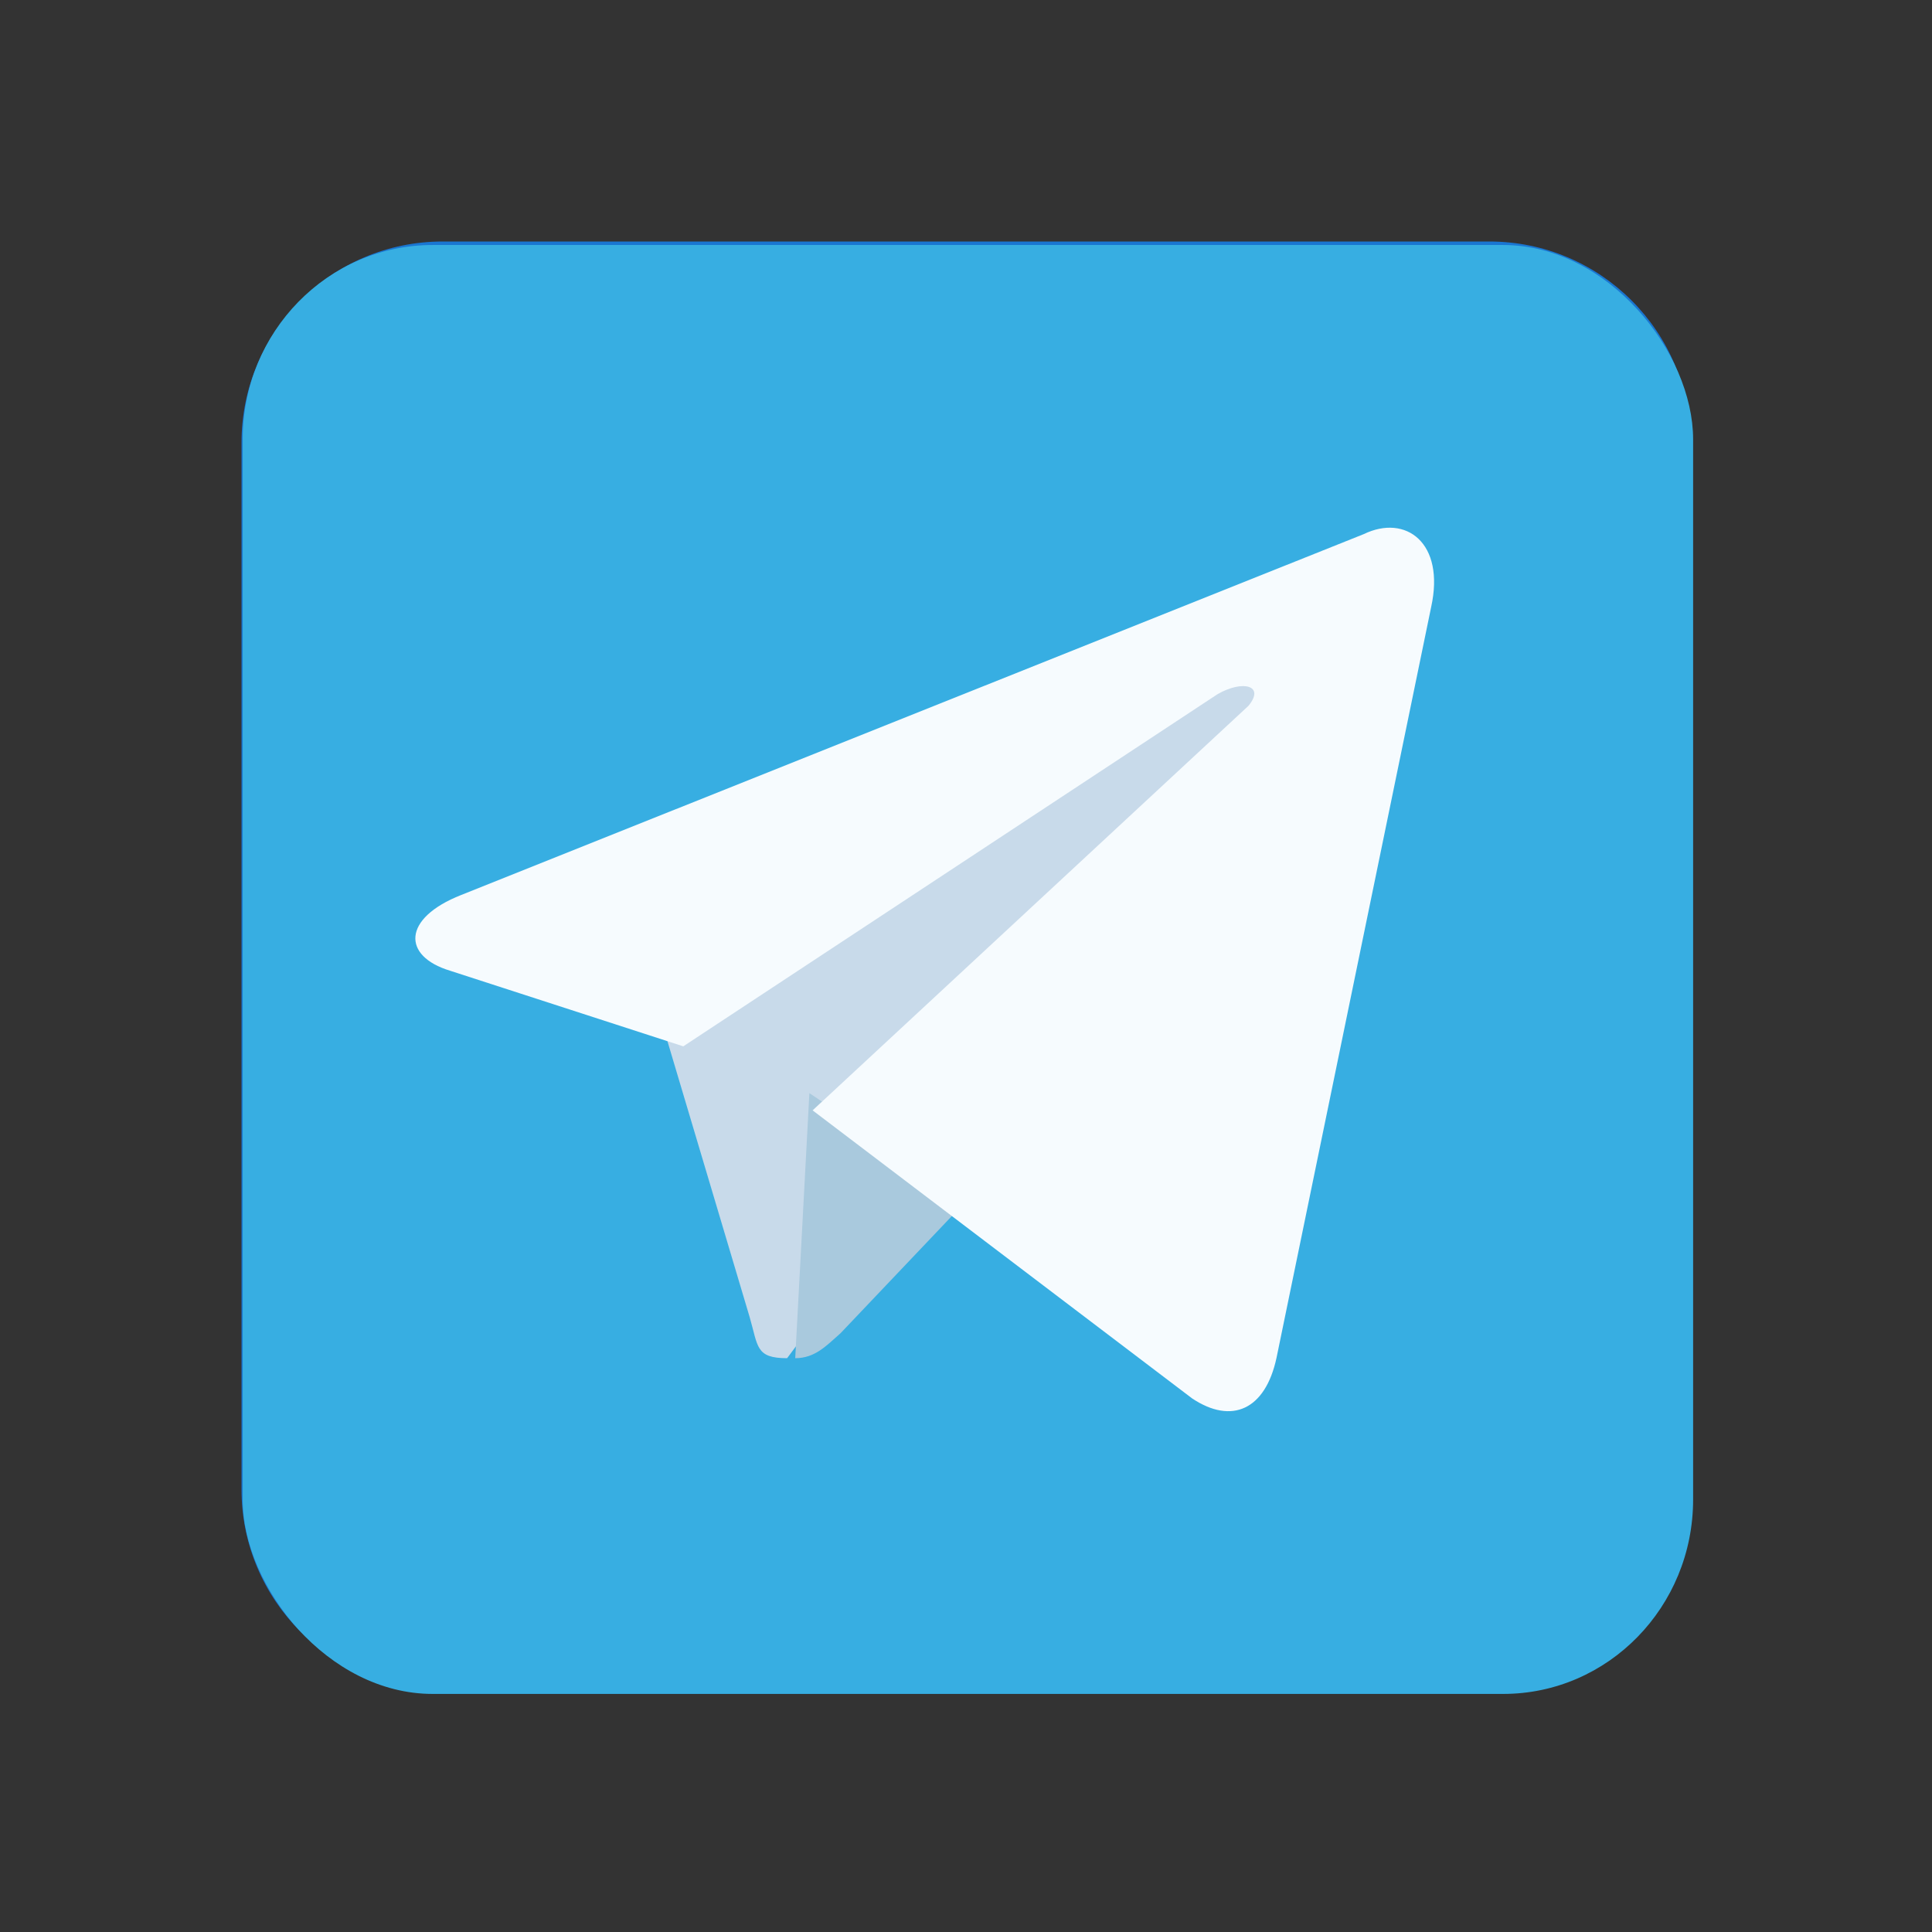
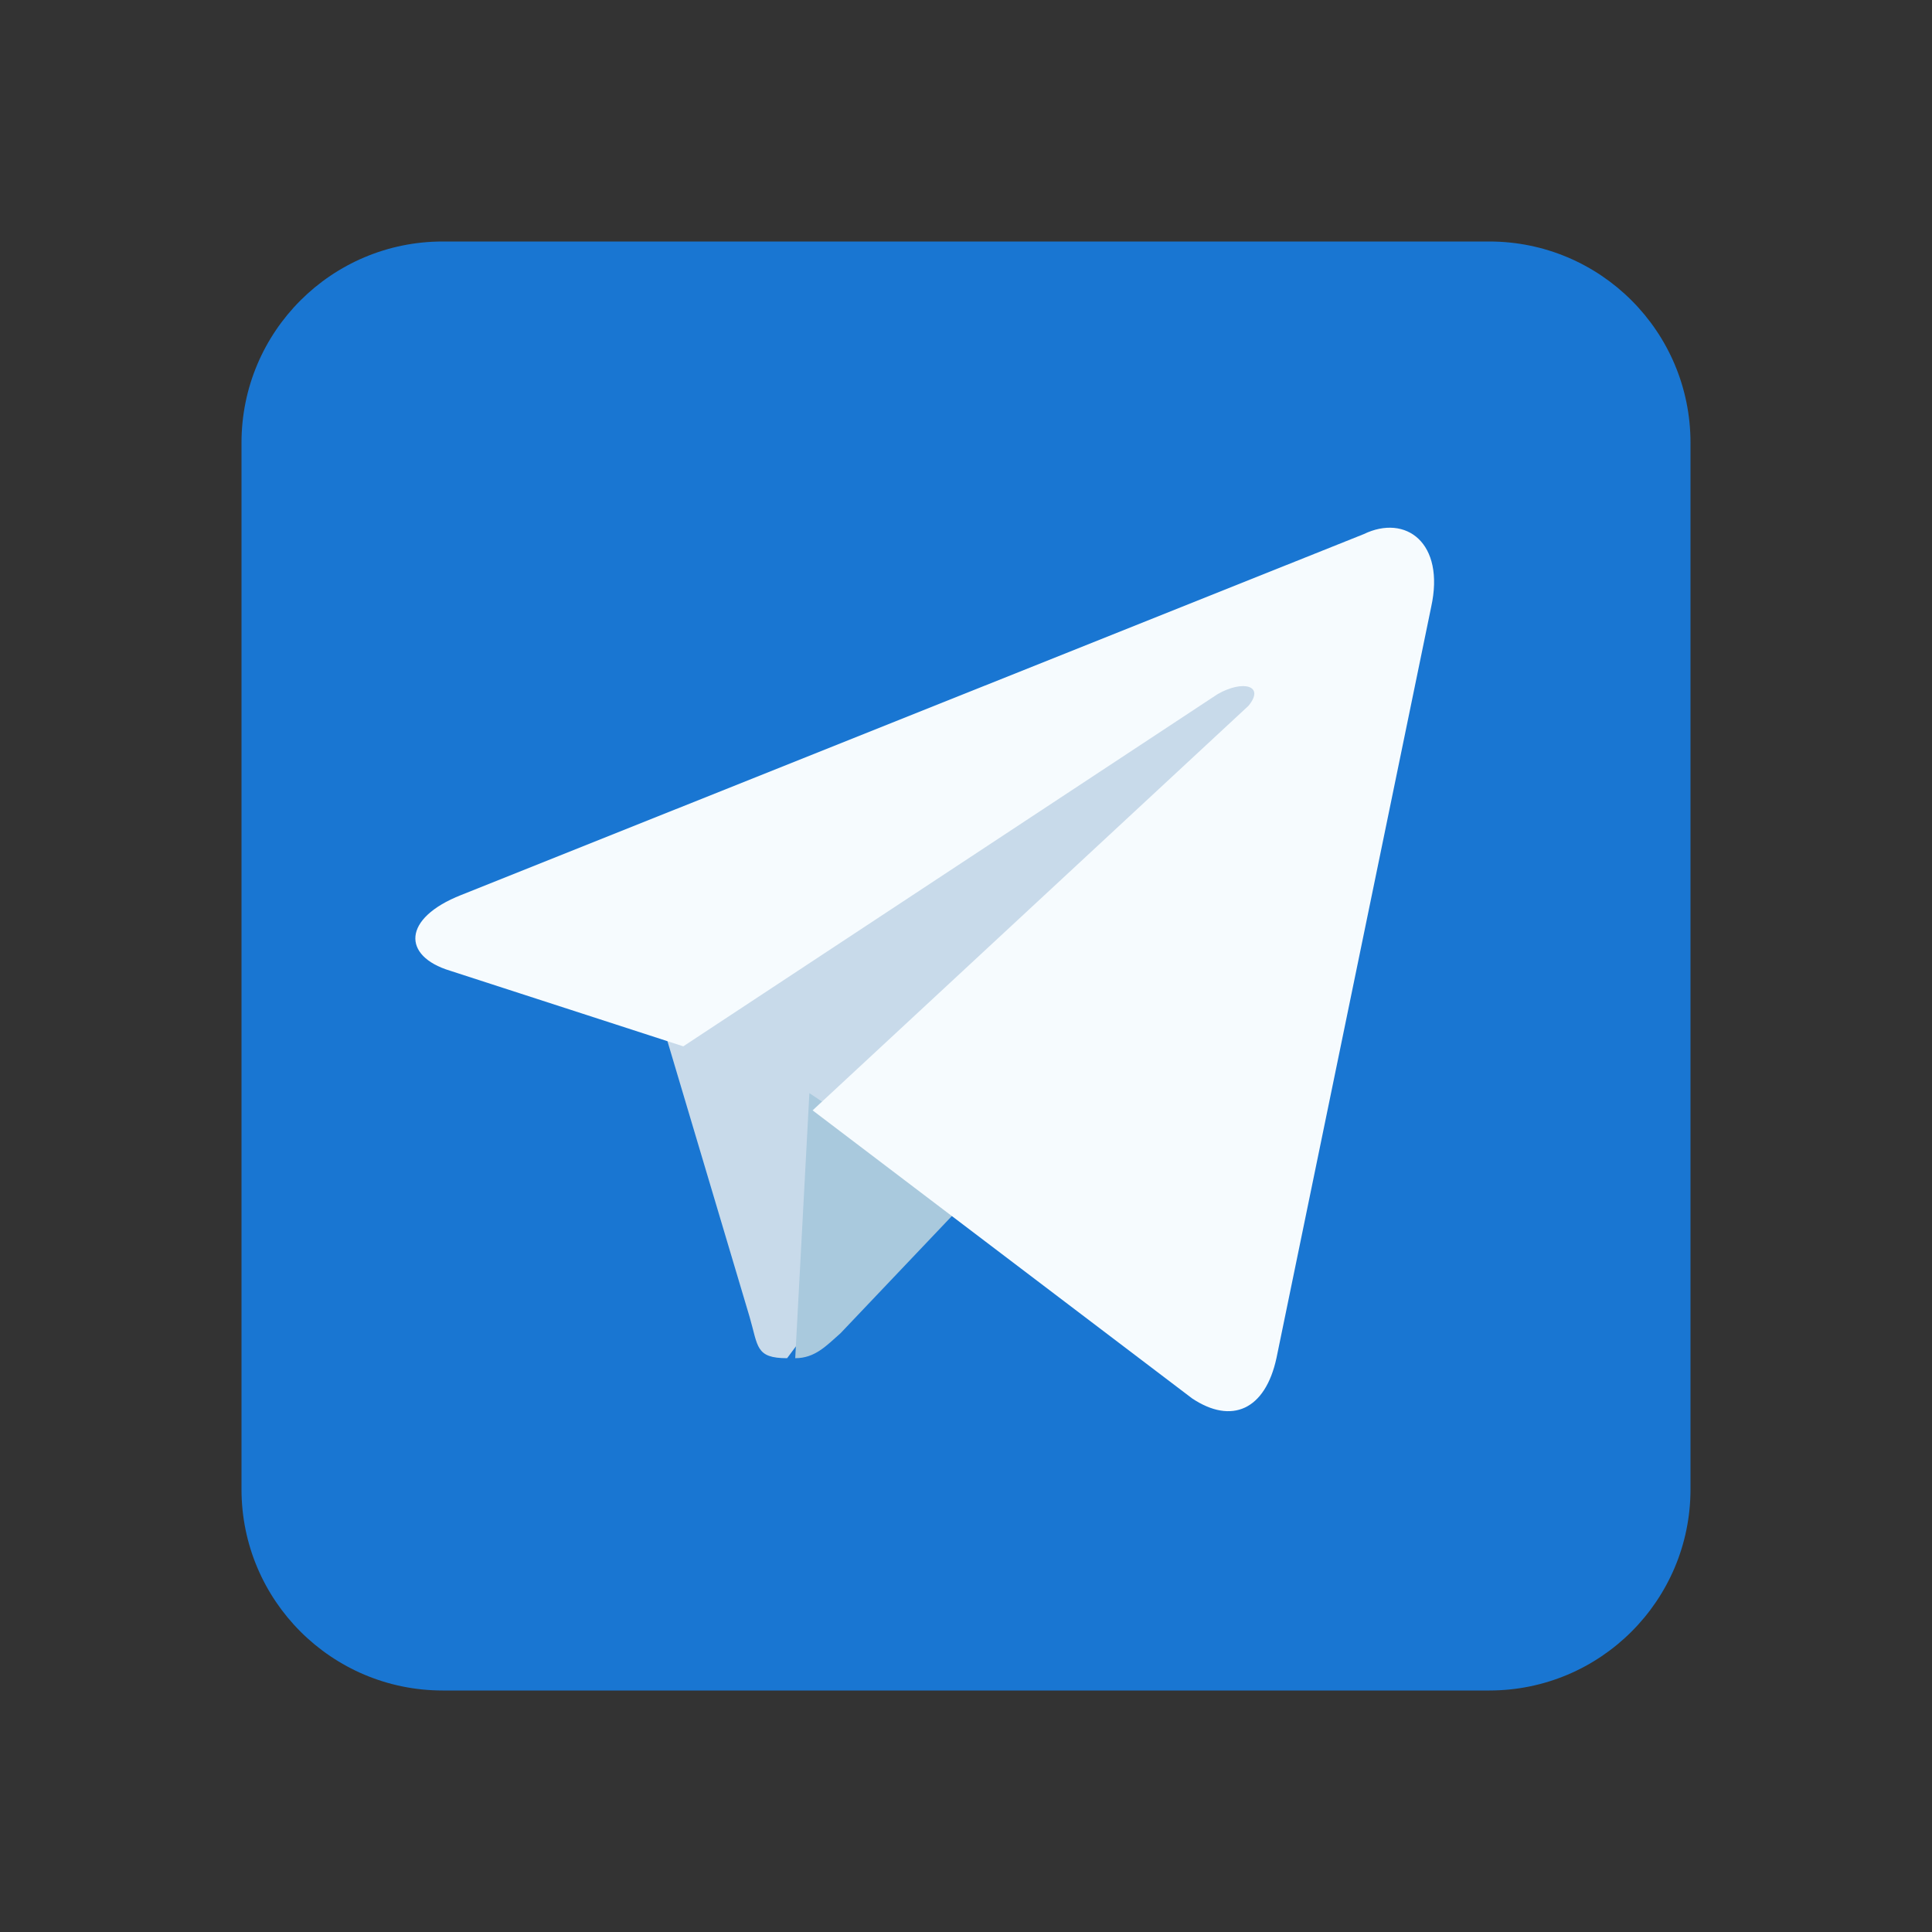
<svg xmlns="http://www.w3.org/2000/svg" xmlns:ns1="http://sodipodi.sourceforge.net/DTD/sodipodi-0.dtd" xmlns:ns2="http://www.inkscape.org/namespaces/inkscape" viewBox="0 0 48 48" width="48px" height="48px" version="1.1" id="svg416" ns1:docname="icons8-вконтакте.svg" xml:space="preserve" ns2:version="1.2.2 (732a01da63, 2022-12-09)">
  <rect x="0" y="0" width="48" height="48" fill="#333333" stroke="none" />
  <defs id="defs420" />
  <path fill="#1976d2" d="M42,37c0,2.762-2.238,5-5,5H11c-2.761,0-5-2.238-5-5V11c0-2.762,2.239-5,5-5h26c2.762,0,5,2.238,5,5 V37z" id="path412" />
-   <path fill="#fff" d="M35.937,18.041c0.046-0.151,0.068-0.291,0.062-0.416C35.984,17.263,35.735,17,35.149,17h-2.618 c-0.661,0-0.966,0.4-1.144,0.801c0,0-1.632,3.359-3.513,5.574c-0.61,0.641-0.92,0.625-1.25,0.625C26.447,24,26,23.786,26,23.199 v-5.185C26,17.32,25.827,17,25.268,17h-4.649C20.212,17,20,17.32,20,17.641c0,0.667,0.898,0.827,1,2.696v3.623 C21,24.84,20.847,25,20.517,25c-0.89,0-2.642-3-3.815-6.932C16.448,17.294,16.194,17,15.533,17h-2.643 C12.127,17,12,17.374,12,17.774c0,0.721,0.6,4.619,3.875,9.101C18.25,30.125,21.379,32,24.149,32c1.678,0,1.85-0.427,1.85-1.094 v-2.972C26,27.133,26.183,27,26.717,27c0.381,0,1.158,0.25,2.658,2c1.73,2.018,2.044,3,3.036,3h2.618 c0.608,0,0.957-0.255,0.971-0.75c0.003-0.126-0.015-0.267-0.056-0.424c-0.194-0.576-1.084-1.984-2.194-3.326 c-0.615-0.743-1.222-1.479-1.501-1.879C32.062,25.36,31.991,25.176,32,25c0.009-0.185,0.105-0.361,0.249-0.607 C32.223,24.393,35.607,19.642,35.937,18.041z" id="path414" />
  <g style="fill:none" id="g519" transform="translate(0.029,0.087)">
    <g id="g142" style="display:inline" transform="matrix(0.429,0,0,0.439,6,6)">
-       <rect width="84" height="82" rx="11" fill="#37aee2" id="rect16" x="0" y="0" ns1:insensitive="true" />
      <path d="m 31.531,63 c -1.841,0 -1.673,-0.669 -2.175,-2.342 L 24,43.091 65,19" fill="#c8daea" id="path18" ns1:insensitive="true" />
      <path d="m 32,63 c 1.147,0 1.803,-0.706 2.623,-1.412 L 42,54 32.82,48" fill="#a9c9dd" id="path20" ns1:insensitive="true" />
      <path d="m 33.007,48.974 21.983,16.305 c 2.28,1.482 4.234,0.659 4.885,-2.306 l 8.956,-42.493 c 0.814,-3.623 -1.466,-5.27 -3.908,-4.117 L 12.653,36.786 c -3.42,1.318 -3.42,3.459 -0.651,4.282 l 13.516,4.282 30.939,-19.929 c 1.466,-0.824 2.768,-0.494 1.791,0.659" fill="#f6fbfe" id="path22" ns1:insensitive="true" />
    </g>
  </g>
</svg>